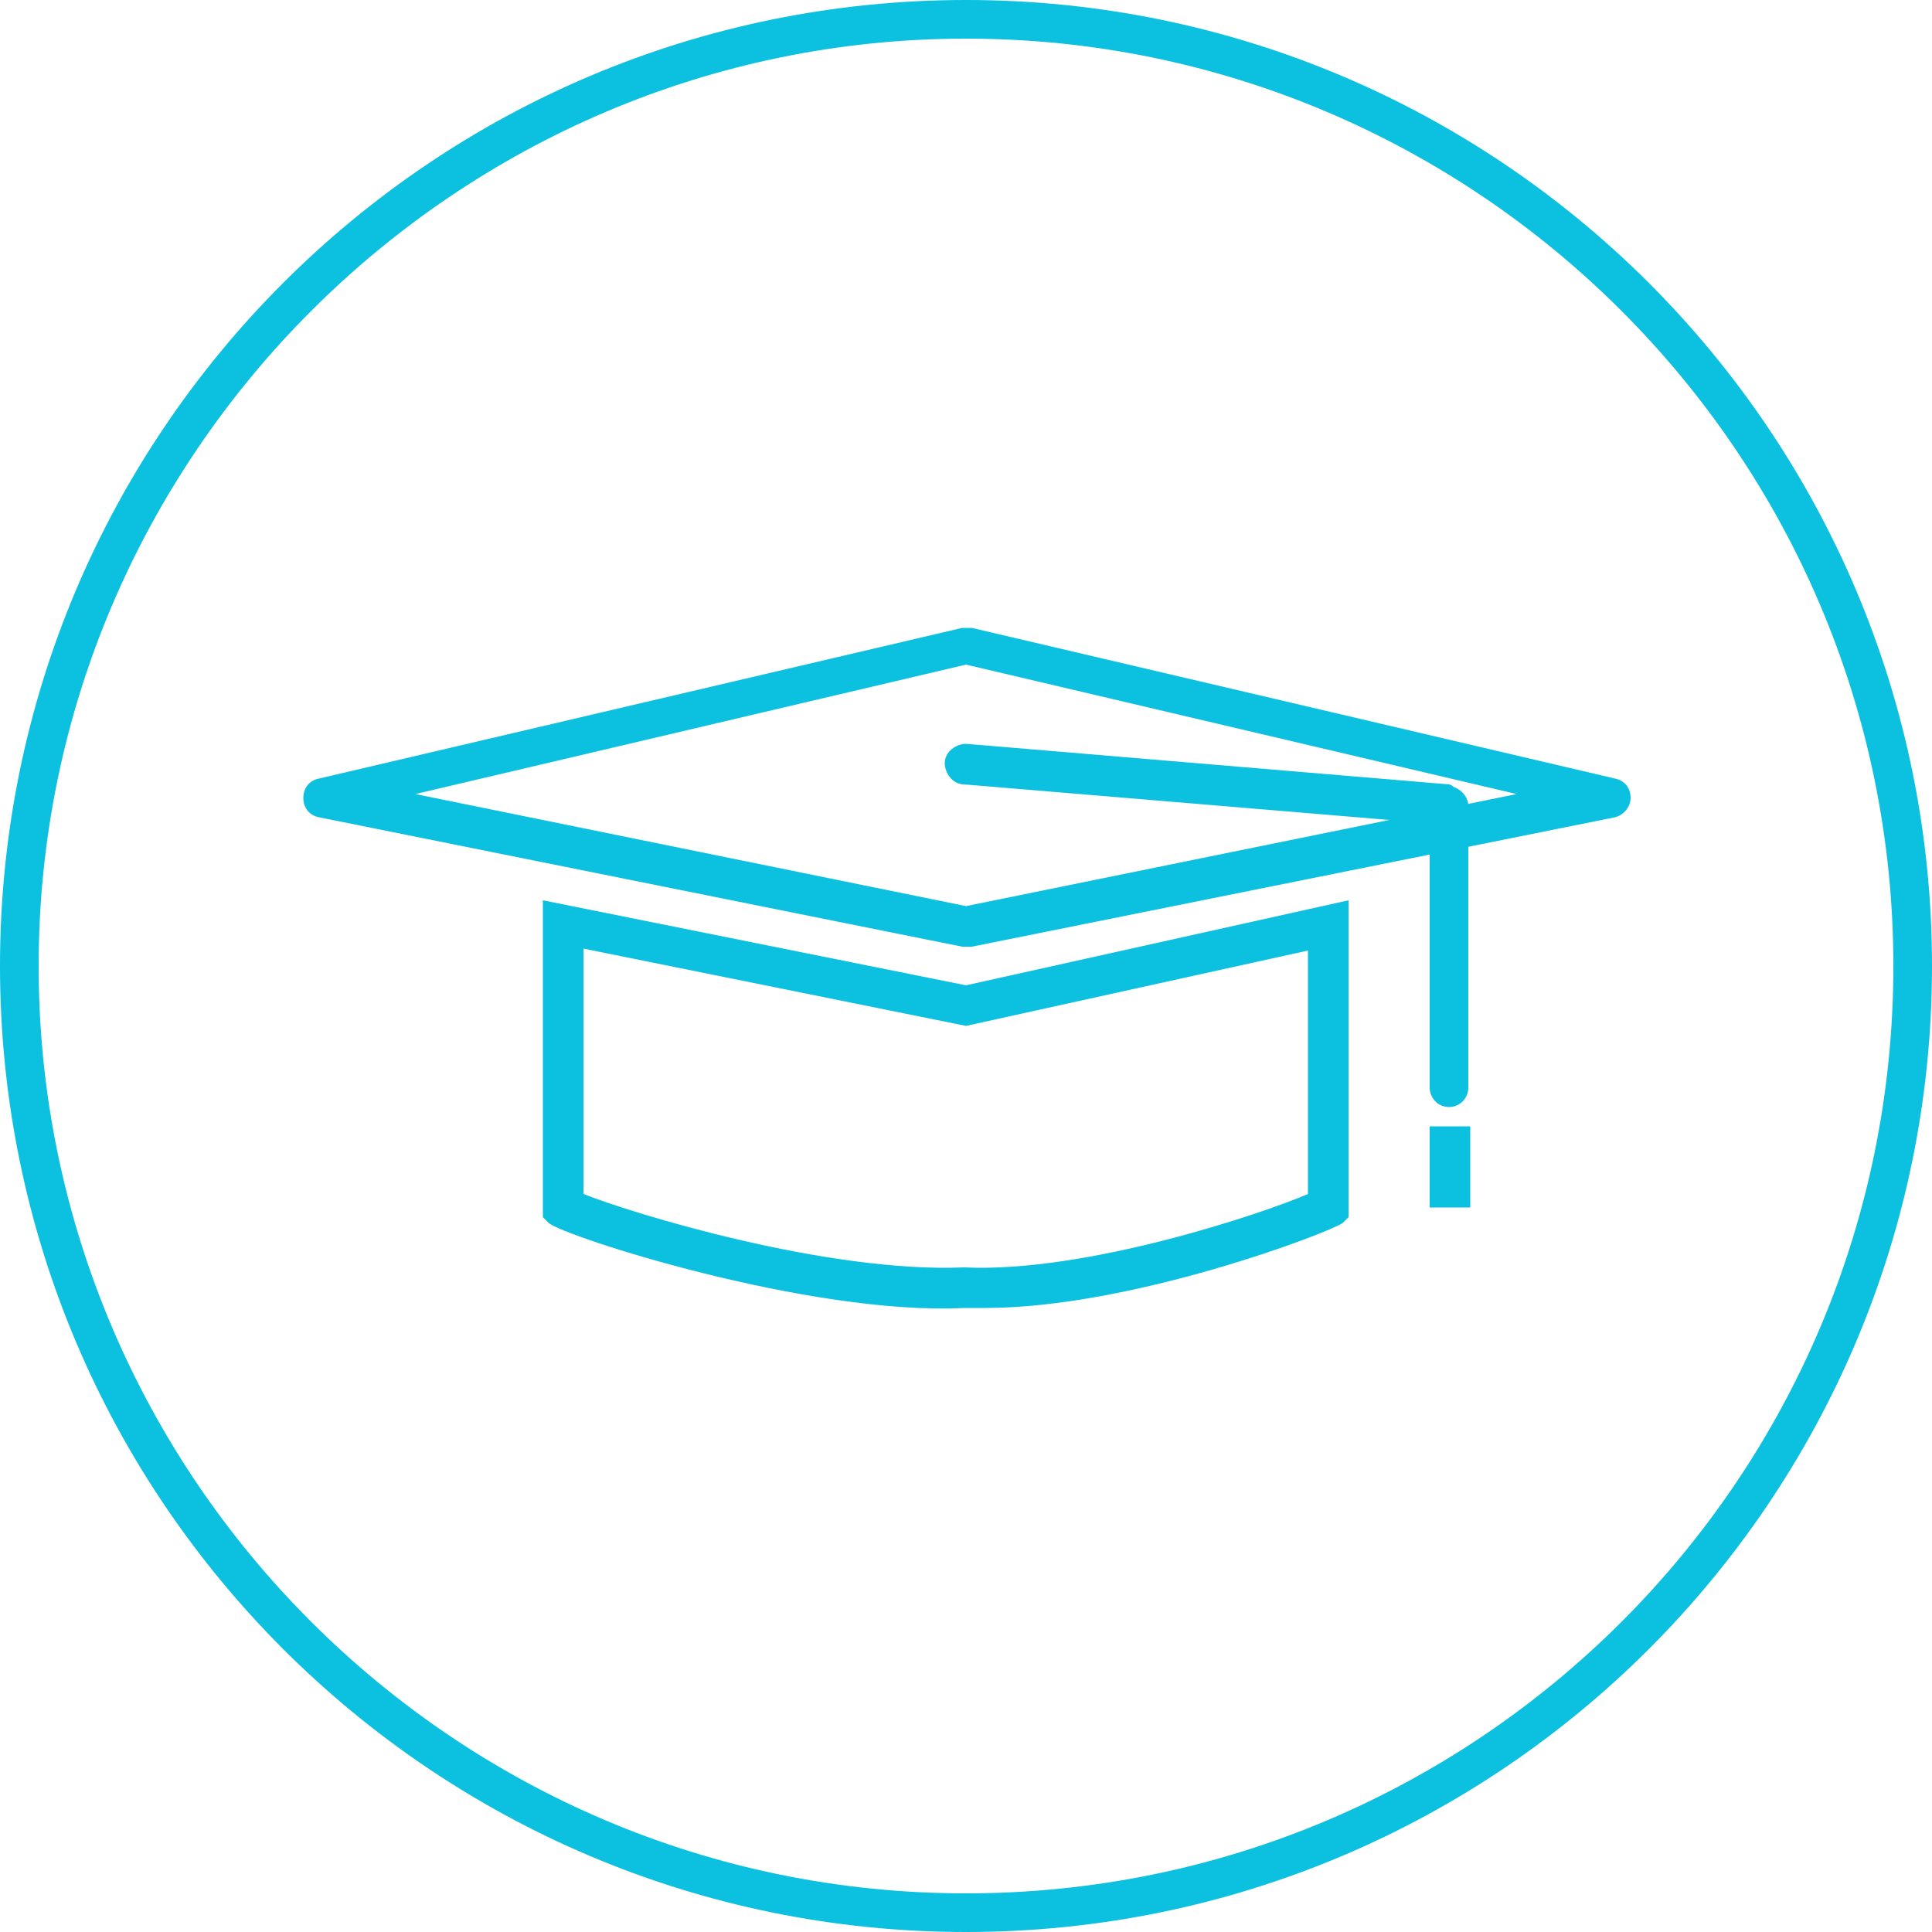
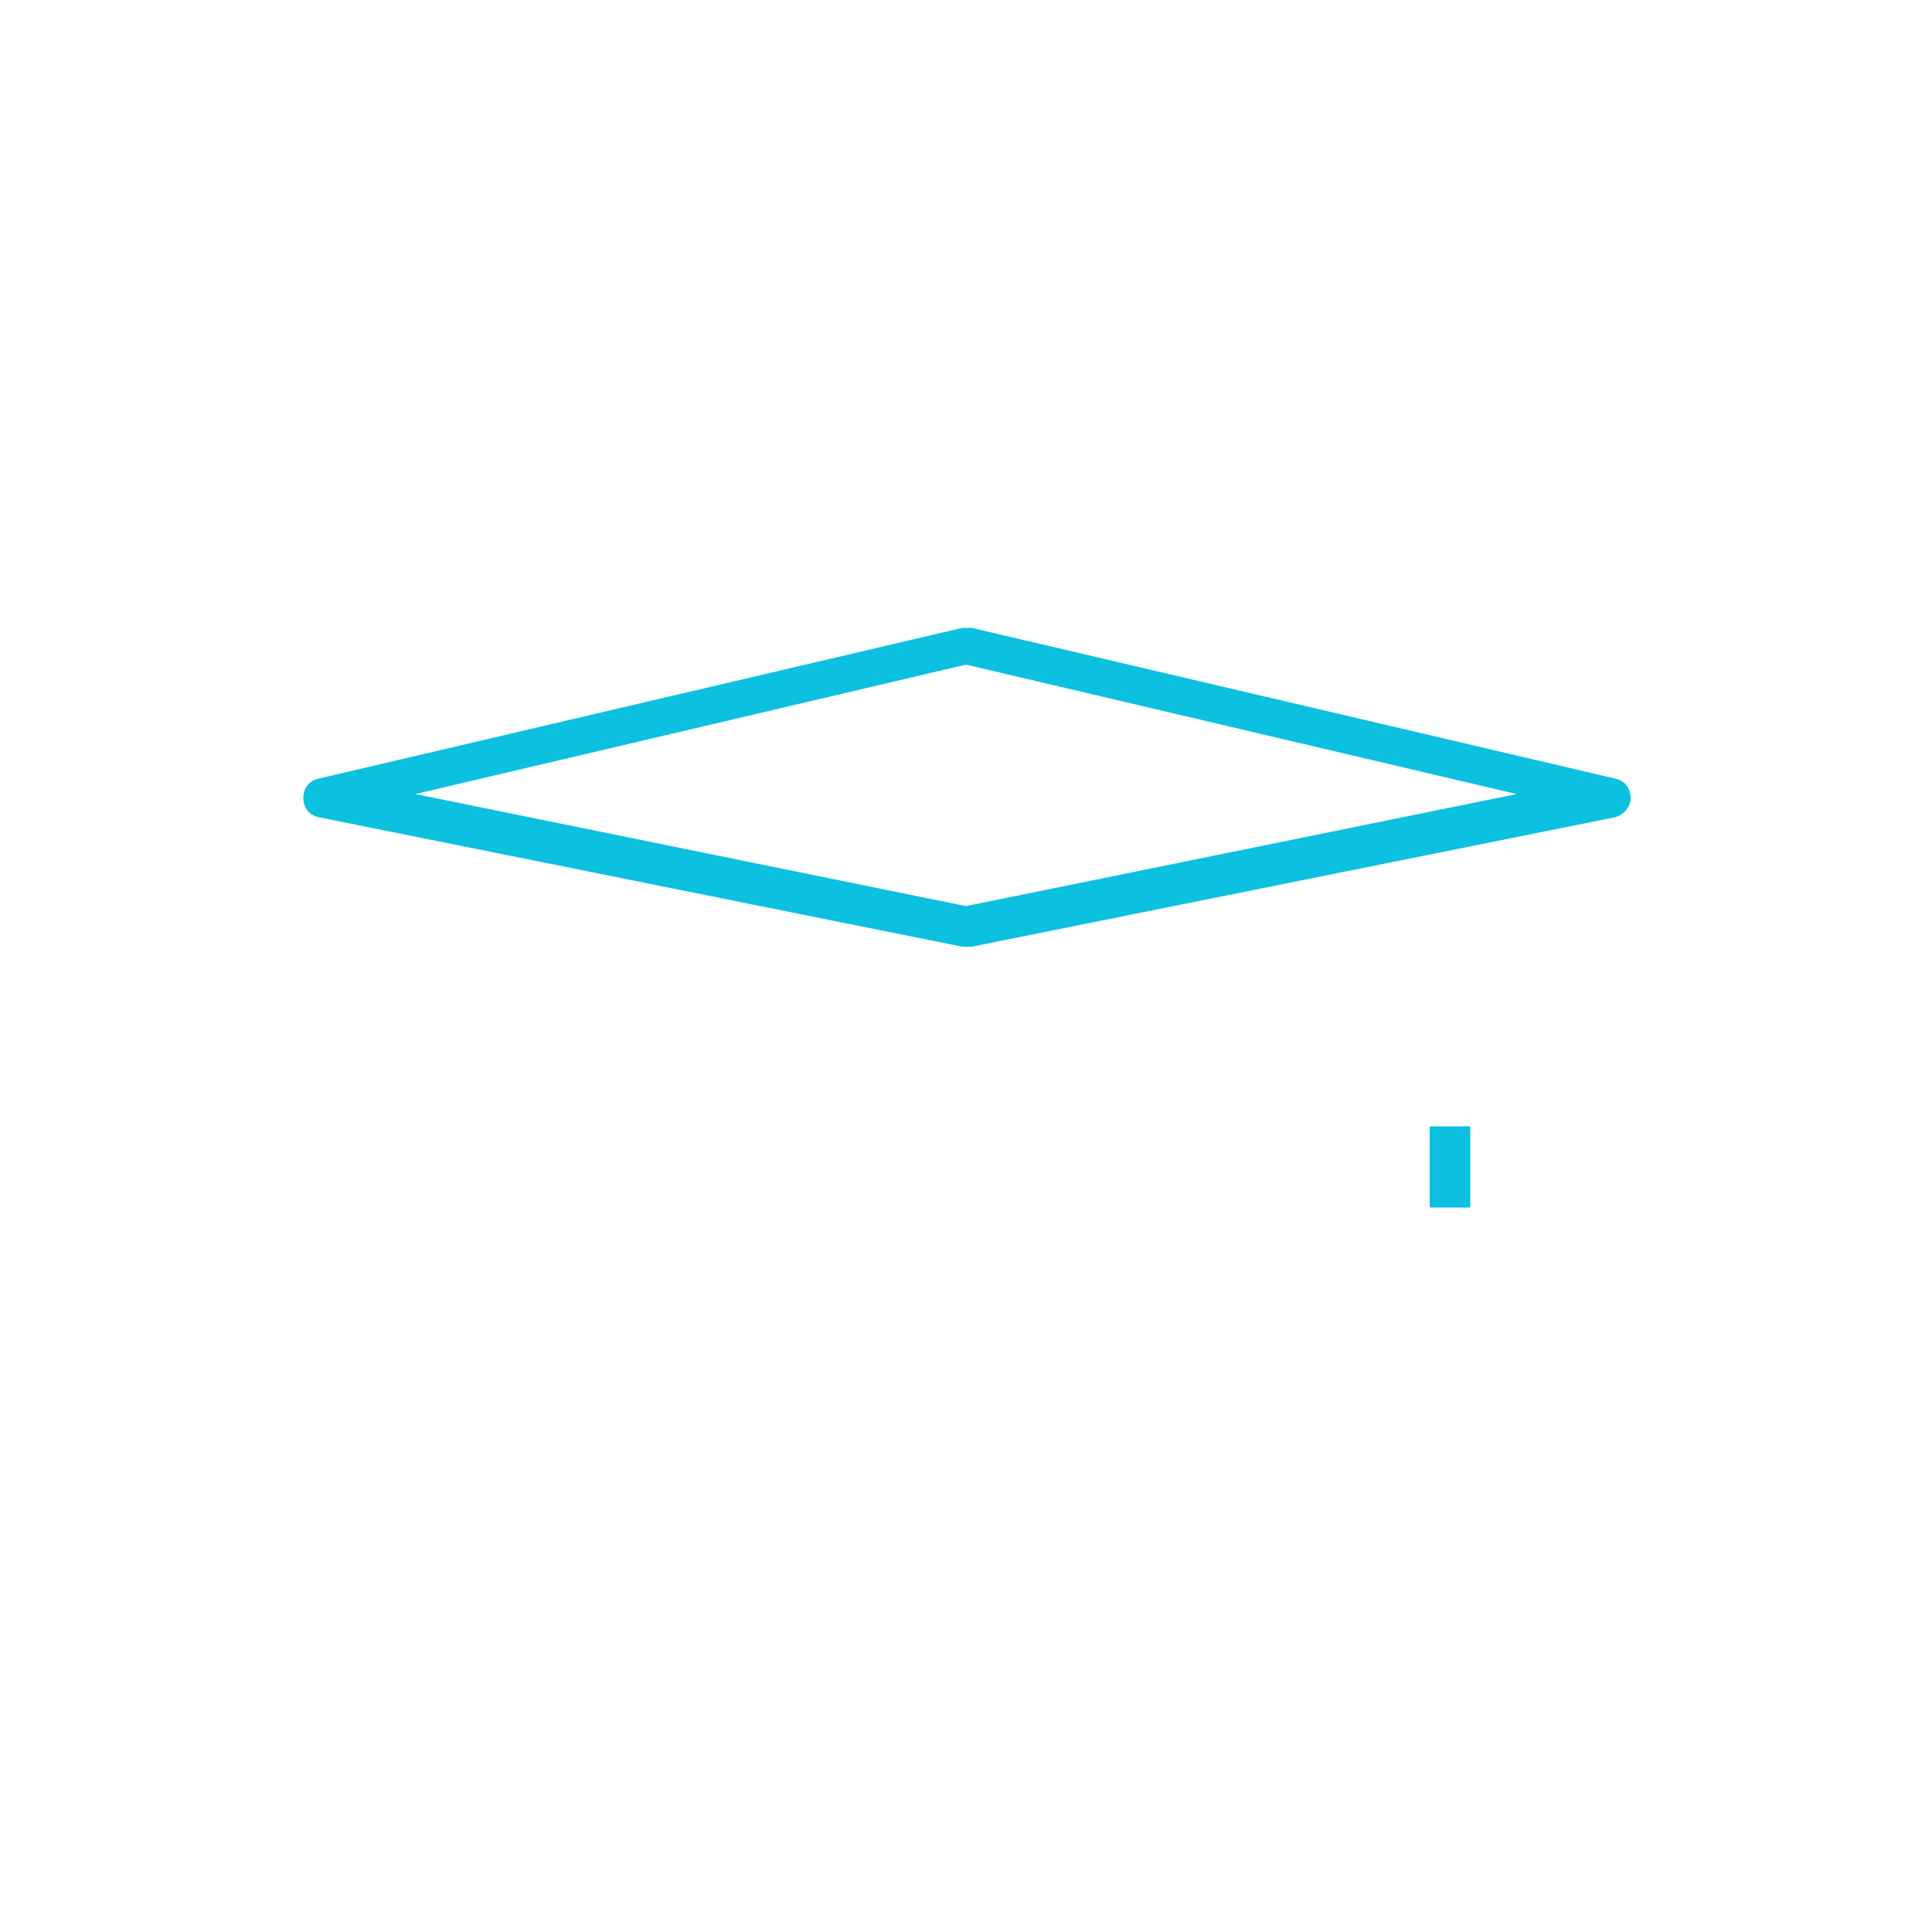
<svg xmlns="http://www.w3.org/2000/svg" fill="#0cc0df" height="100" preserveAspectRatio="xMidYMid meet" version="1" viewBox="0.0 0.0 100.0 100.0" width="100" zoomAndPan="magnify">
  <g id="change1_1">
-     <path d="M50,100C22.4,100,0,77.6,0,50C0,22.4,22.4,0,50,0s50,22.4,50,50C100,77.6,77.6,100,50,100z M50,2C23.6,2,2,23.6,2,50 s21.5,48,48,48s48-21.5,48-48S76.4,2,50,2z" />
-   </g>
+     </g>
  <g id="change1_2">
    <path d="M50,49c-0.1,0-0.1,0-0.2,0l-33.3-6.7c-0.5-0.1-0.8-0.5-0.8-1s0.3-0.9,0.8-1l33.3-7.8c0.2,0,0.3,0,0.5,0l33.3,7.8 c0.5,0.1,0.8,0.5,0.8,1s-0.4,0.9-0.8,1l-33.3,6.7C50.1,49,50.1,49,50,49z M21.5,41.1L50,46.9l28.5-5.8L50,34.4L21.5,41.1z" />
  </g>
  <g id="change1_3">
-     <path d="M51,67.7c-0.4,0-0.7,0-1.1,0c-8,0.4-20.7-3.7-21.5-4.4L28.1,63l0-0.4V46.6L50,51l19.8-4.4V63l-0.3,0.3 C68.8,63.8,58.6,67.7,51,67.7z M30.2,61.8c2.5,1,12.6,4.1,19.7,3.8c6.3,0.3,15.5-2.8,17.8-3.8V49.2L50,53.1l-19.8-4V61.8z" />
-   </g>
+     </g>
  <g id="change1_4">
-     <path d="M75,42.7c0,0-25.1-2.1-25.1-2.1c-0.6,0-1-0.6-1-1.1c0-0.6,0.6-1,1.1-1l25,2.1C75.7,40.7,75.5,42.7,75,42.7z" />
-   </g>
+     </g>
  <g id="change1_5">
-     <path d="M75,57.3c-0.6,0-1-0.5-1-1V41.7c0-0.6,0.5-1,1-1s1,0.5,1,1v14.6C76,56.8,75.6,57.3,75,57.3z" />
-   </g>
+     </g>
  <g id="change1_6">
    <path d="M74 58.3H76.1V62.5H74z" />
  </g>
</svg>